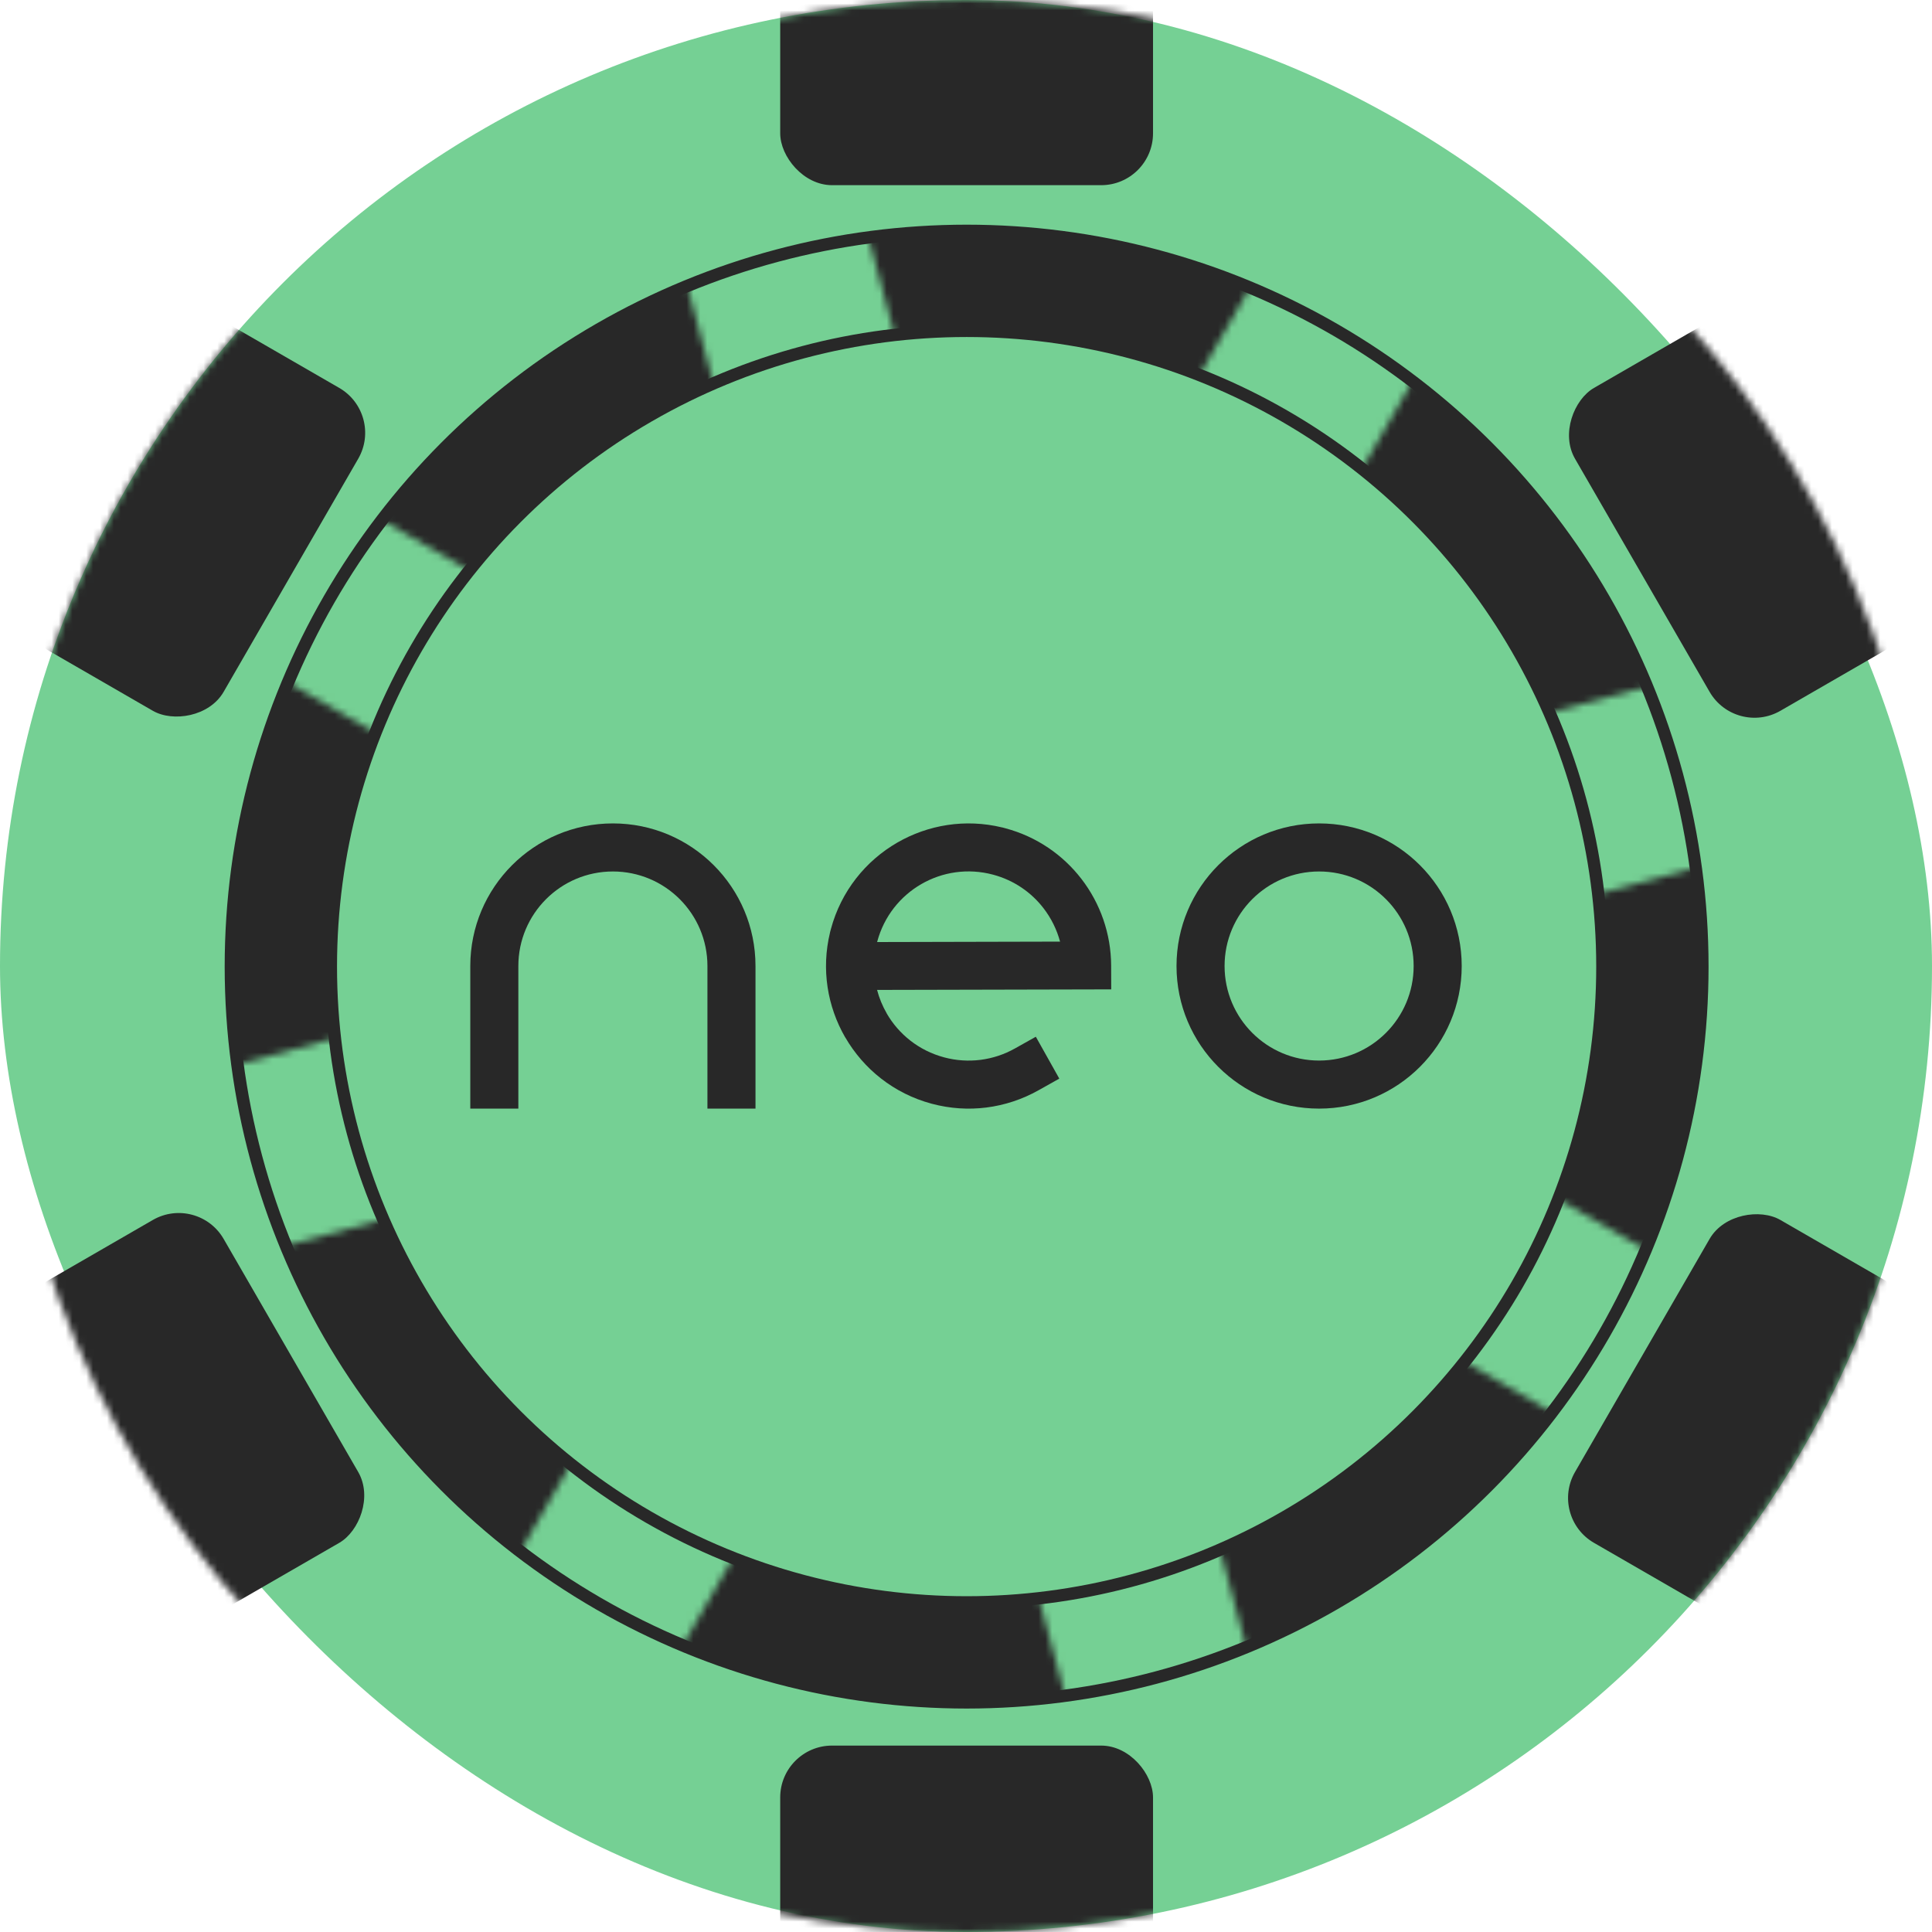
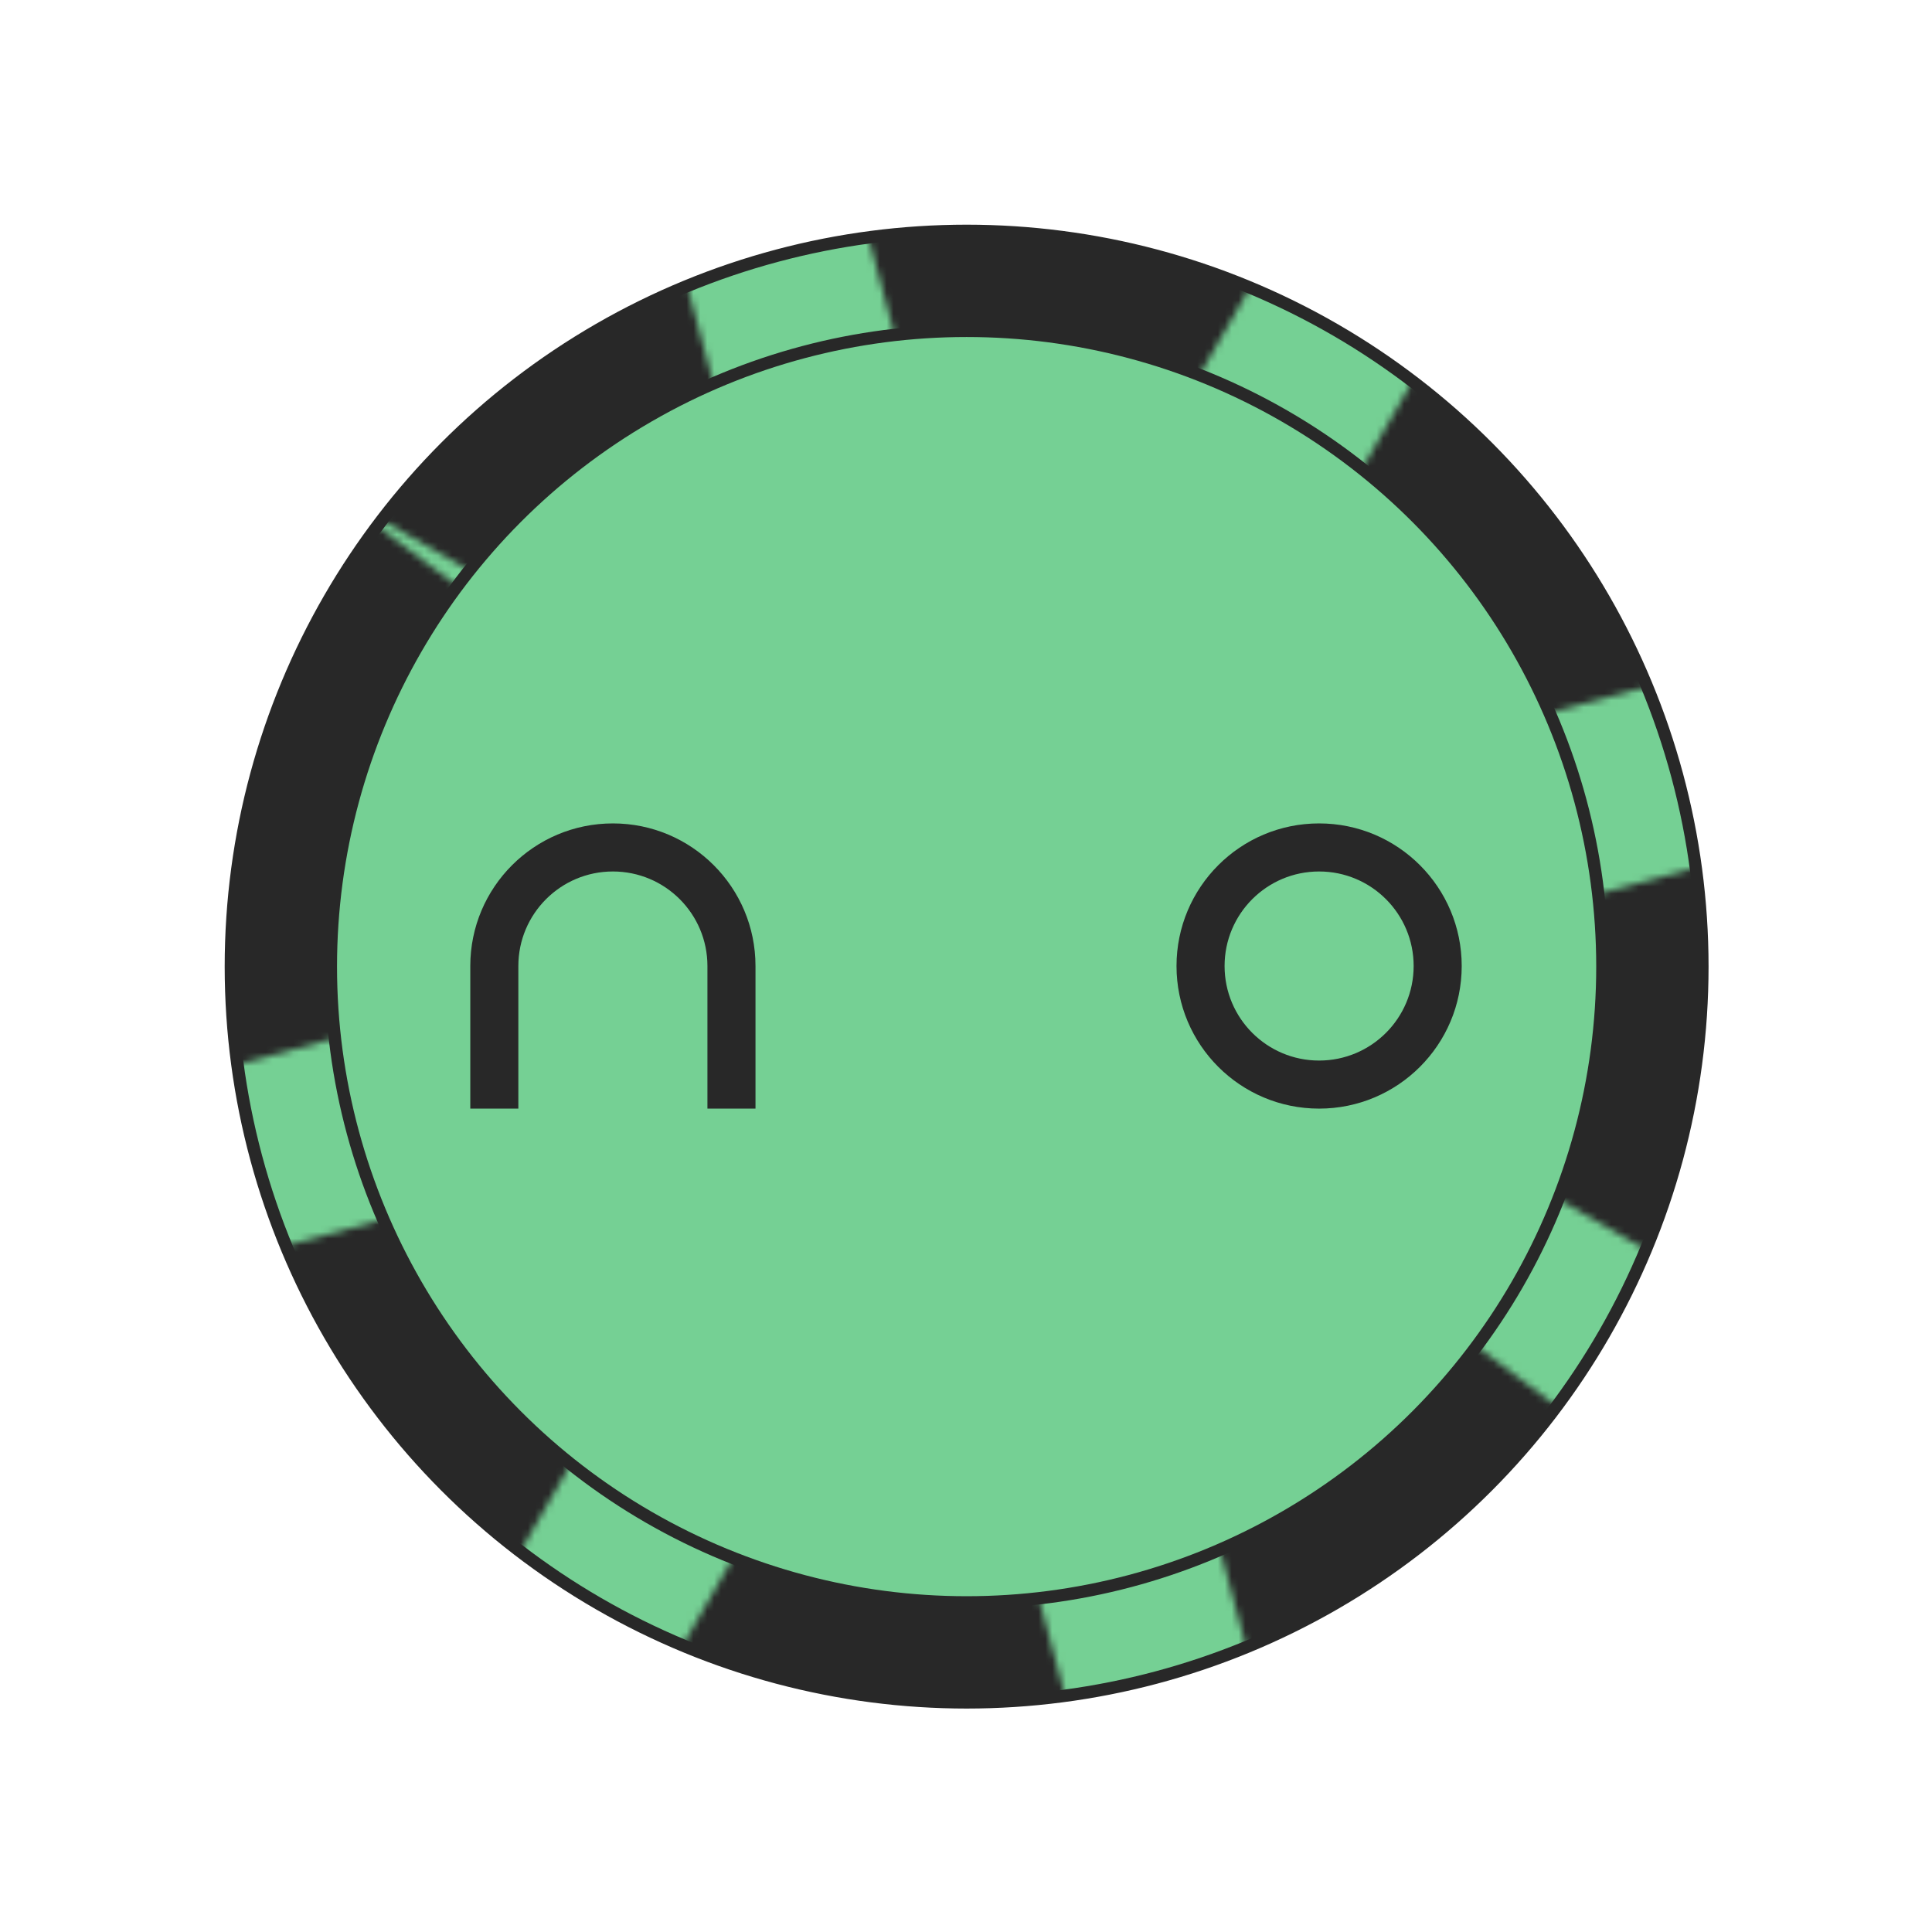
<svg xmlns="http://www.w3.org/2000/svg" width="280" height="280" viewBox="0 0 280 280" fill="none">
-   <rect width="280" height="280" rx="140" fill="#75D094" />
  <mask id="mask0_23_37" style="mask-type:alpha" maskUnits="userSpaceOnUse" x="0" y="0" width="280" height="280">
-     <circle cx="140" cy="140" r="140" fill="#D9D9D9" />
-   </mask>
+     </mask>
  <g mask="url(#mask0_23_37)">
-     <rect x="113.073" y="-27.016" width="54.032" height="53.853" rx="7.514" fill="#282828" />
    <rect x="113.073" y="252.984" width="54.032" height="53.853" rx="7.514" fill="#282828" />
    <rect x="271.145" y="33.051" width="54.032" height="53.853" rx="7.514" transform="rotate(60 271.145 33.051)" fill="#282828" />
-     <rect x="28.657" y="173.051" width="54.032" height="53.853" rx="7.514" transform="rotate(60 28.657 173.051)" fill="#282828" />
    <rect x="298.16" y="199.977" width="54.032" height="53.853" rx="7.514" transform="rotate(120 298.16 199.977)" fill="#282828" />
    <rect x="55.673" y="59.977" width="54.032" height="53.853" rx="7.514" transform="rotate(120 55.673 59.977)" fill="#282828" />
  </g>
  <circle cx="140.09" cy="140.089" r="106.633" fill="#282828" stroke="#282828" stroke-width="1.789" />
  <mask id="mask1_23_37" style="mask-type:alpha" maskUnits="userSpaceOnUse" x="25" y="25" width="230" height="230">
    <path d="M97.111 32.139L123.379 25.1L183.068 247.862L156.8 254.9L97.111 32.139Z" fill="#FF0000" />
    <path d="M185.969 33.34L209.52 46.937L94.21 246.66L70.659 233.063L185.969 33.34Z" fill="#FF0000" />
    <path d="M247.951 97.021L254.99 123.29L32.228 182.978L25.189 156.71L247.951 97.021Z" fill="#FF0000" />
-     <path d="M246.75 185.879L233.152 209.431L33.429 94.121L47.027 70.569L246.75 185.879Z" fill="#FF0000" />
+     <path d="M246.75 185.879L233.152 209.431L47.027 70.569L246.75 185.879Z" fill="#FF0000" />
  </mask>
  <g mask="url(#mask1_23_37)">
    <circle cx="140.112" cy="140.086" r="105.738" transform="rotate(-15 140.112 140.086)" fill="#75D094" />
  </g>
  <circle cx="140.09" cy="140.089" r="92.141" fill="#75D094" stroke="#282828" stroke-width="1.789" />
  <path d="M109.492 157.187V160.669H102.527V140.002C102.527 136.219 100.993 132.794 98.513 130.313C96.035 127.835 92.609 126.301 88.826 126.301C85.042 126.301 81.615 127.835 79.137 130.313C76.658 132.794 75.123 136.219 75.123 140.002V160.669H68.158V140.002C68.158 134.296 70.471 129.129 74.212 125.389C77.952 121.649 83.119 119.335 88.826 119.335C94.531 119.335 99.699 121.649 103.439 125.389C107.179 129.129 109.492 134.296 109.492 140.002V157.187Z" fill="#282828" />
  <path d="M191.176 119.335C196.881 119.335 202.048 121.649 205.789 125.389C209.529 129.129 211.842 134.296 211.842 140.002C211.842 145.709 209.529 150.875 205.789 154.615C202.048 158.355 196.881 160.669 191.176 160.669C185.469 160.669 180.301 158.355 176.561 154.615C172.822 150.875 170.509 145.709 170.509 140.002C170.509 134.296 172.822 129.129 176.561 125.389C180.301 121.649 185.469 119.335 191.176 119.335ZM200.863 130.313C198.385 127.835 194.959 126.301 191.176 126.301C187.391 126.301 183.966 127.835 181.487 130.313C179.008 132.794 177.475 136.219 177.475 140.002C177.475 143.785 179.008 147.211 181.487 149.691C183.966 152.169 187.391 153.704 191.176 153.704C194.959 153.704 198.385 152.169 200.863 149.691C203.343 147.211 204.877 143.785 204.877 140.002C204.877 136.219 203.343 132.794 200.863 130.313Z" fill="#282828" />
-   <path d="M147.087 151.954L150.12 150.252L153.522 156.32L150.488 158.022C148.173 159.321 145.61 160.178 142.933 160.513C140.368 160.835 137.694 160.674 135.032 159.961C129.532 158.487 125.144 154.916 122.495 150.333L122.488 150.336C119.919 145.886 118.997 140.486 120.296 135.137V135.113L120.418 134.657C121.894 129.147 125.466 124.757 130.044 122.114C134.494 119.545 139.893 118.622 145.242 119.92H145.265L145.722 120.044C150.267 121.26 154.053 123.909 156.726 127.376C159.456 130.914 161.017 135.316 161.035 139.927L161.047 143.388L127.112 143.466C127.423 144.657 127.893 145.795 128.503 146.853V146.866C130.251 149.894 133.164 152.259 136.828 153.24C138.59 153.713 140.371 153.817 142.089 153.603C143.859 153.38 145.556 152.814 147.087 151.954ZM127.139 136.453L127.119 136.528L153.632 136.466C153.16 134.707 152.34 133.06 151.23 131.62C149.465 129.33 146.957 127.578 143.939 126.767L143.927 126.764C140.265 125.783 136.56 126.376 133.527 128.127C130.492 129.88 128.123 132.791 127.141 136.443L127.139 136.453Z" fill="#282828" />
</svg>